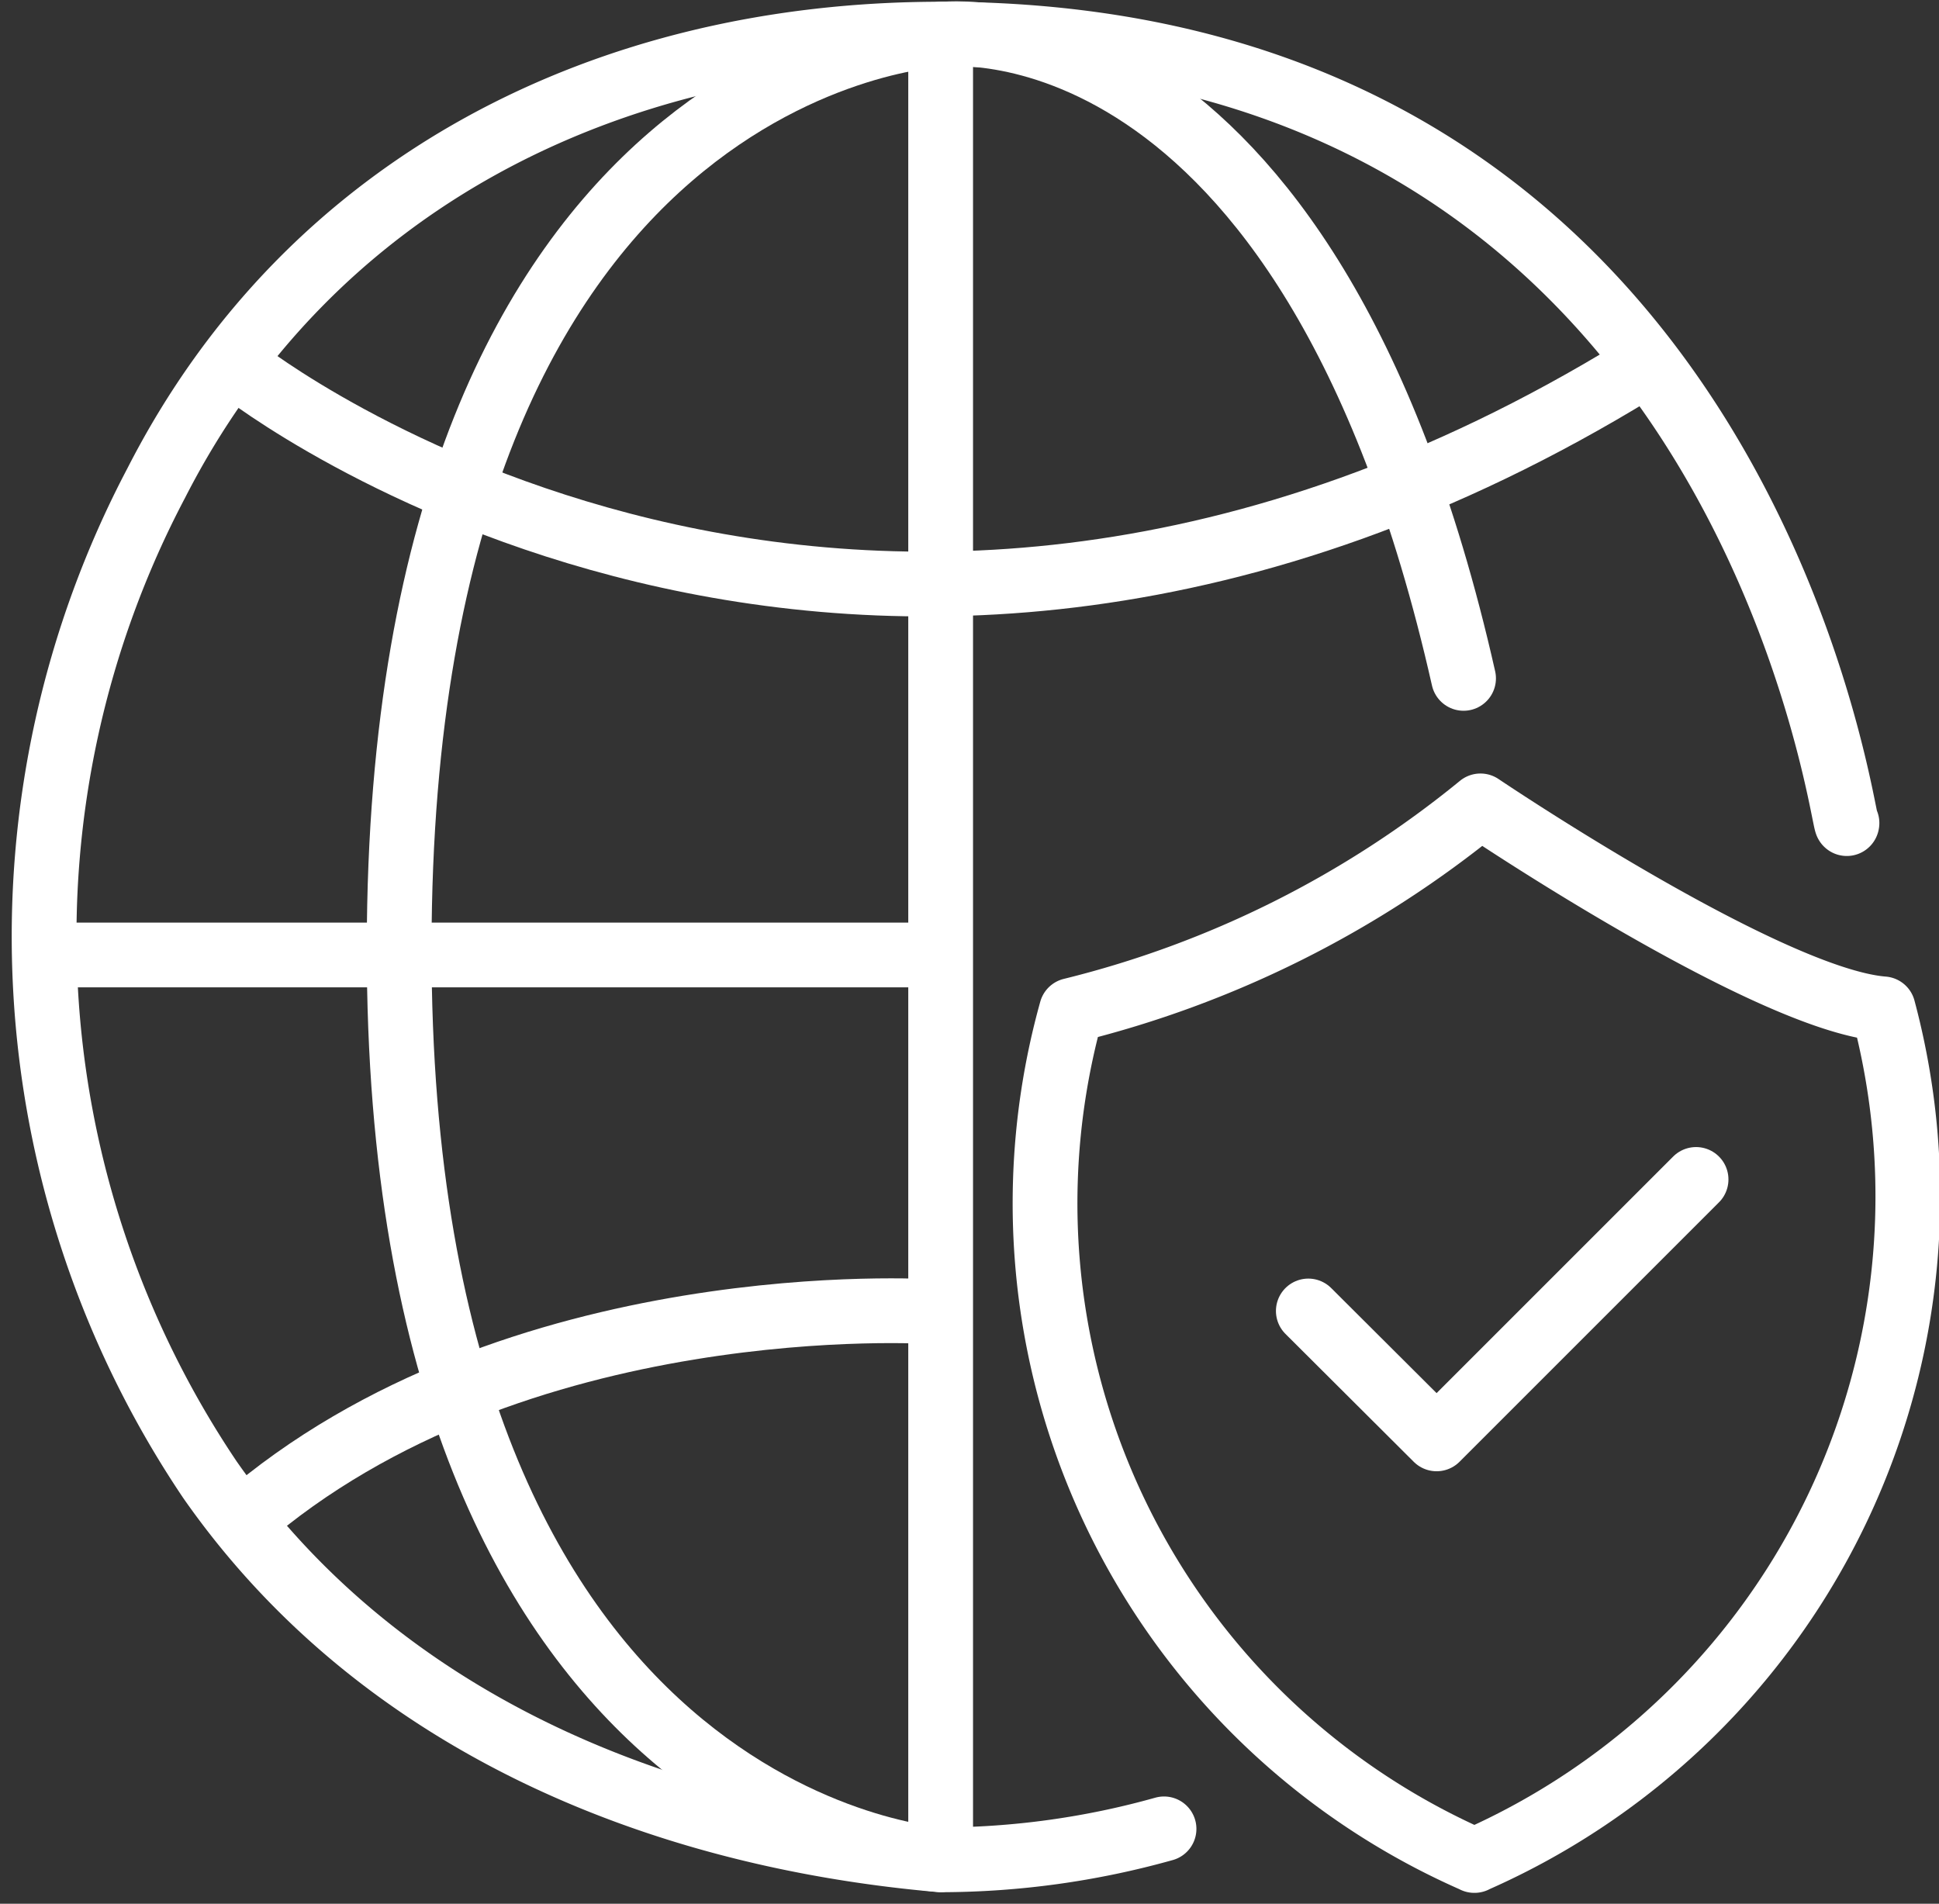
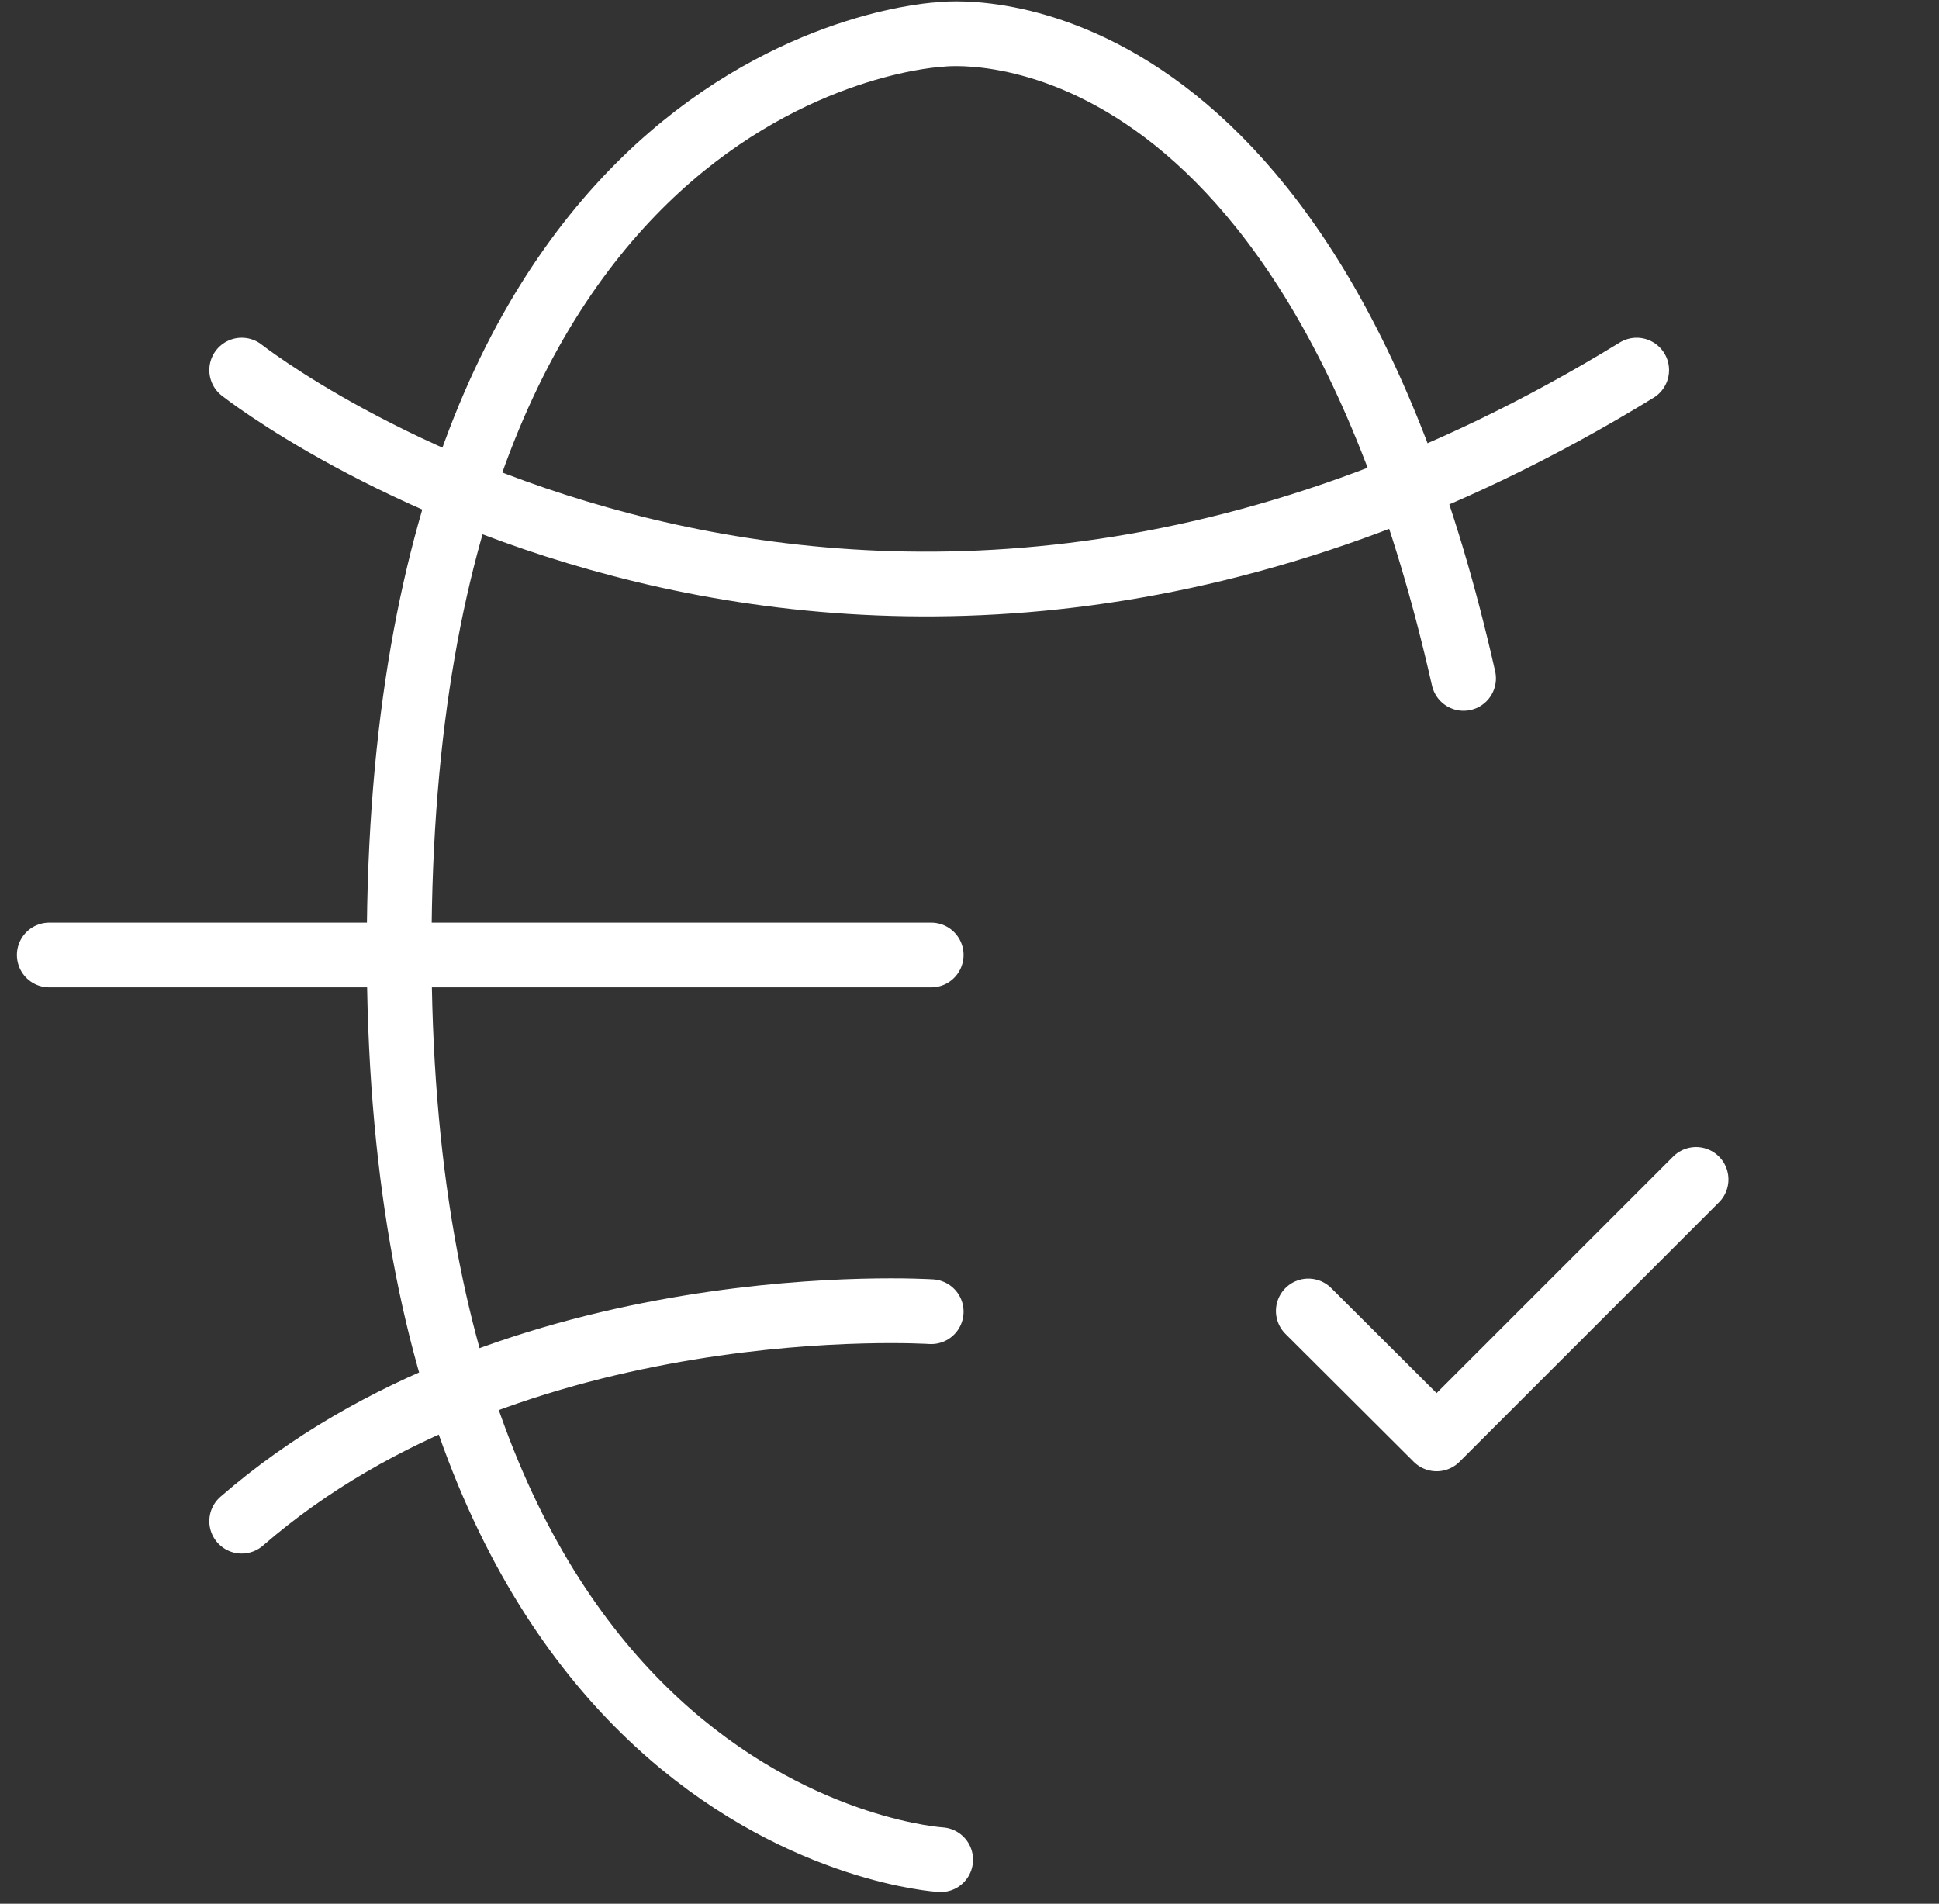
<svg xmlns="http://www.w3.org/2000/svg" width="29.939" height="29.396" viewBox="0 0 29.939 29.396">
  <rect x="0" y="0" width="29.939" height="29.396" fill="#333333" stroke="none" />
  <g id="icon_cybersecurite" transform="translate(-83.114 -58.884)">
-     <line id="Ligne_132" data-name="Ligne 132" y1="27.926" transform="translate(97.638 59.411)" fill="none" stroke="#fff" stroke-linecap="round" stroke-linejoin="round" stroke-miterlimit="10" stroke-width="1" />
-     <path id="Tracé_1489" data-name="Tracé 1489" d="M111.632,71.782c-.034.383-1.379-12.182-13.994-12.182-5.126,0-9.734,2.279-12.109,6.927a15.02,15.02,0,0,0,.827,15.395c2.594,3.714,6.87,5.486,11.282,5.869a12.814,12.814,0,0,0,3.449-.478" transform="translate(0 -0.189)" fill="none" stroke="#fff" stroke-linecap="round" stroke-linejoin="round" stroke-miterlimit="10" stroke-width="1" />
    <line id="Ligne_133" data-name="Ligne 133" x2="13.617" transform="translate(83.875 73.63)" fill="none" stroke="#fff" stroke-linecap="round" stroke-linejoin="round" stroke-miterlimit="10" stroke-width="1" />
    <path id="Tracé_1490" data-name="Tracé 1490" d="M137.9,151.8s9.419,7.433,21.539,0" transform="translate(-51.054 -87.201)" fill="none" stroke="#fff" stroke-linecap="round" stroke-linejoin="round" stroke-miterlimit="10" stroke-width="1" />
    <path id="Tracé_1491" data-name="Tracé 1491" d="M148.546,409.951s-6.437-.422-10.646,3.235" transform="translate(-51.054 -330.813)" fill="none" stroke="#fff" stroke-linecap="round" stroke-linejoin="round" stroke-miterlimit="10" stroke-width="1" />
    <path id="Tracé_1492" data-name="Tracé 1492" d="M189.461,87.6s-8.378-.49-8.361-14.1c.017-13.735,8.361-14.084,8.361-14.084s5.661-.748,8.074,9.943" transform="translate(-91.823 0)" fill="none" stroke="#fff" stroke-linecap="round" stroke-linejoin="round" stroke-miterlimit="10" stroke-width="1" />
    <path id="Tracé_1493" data-name="Tracé 1493" d="M430.6,375.931l1.981,1.975,4.006-4.006" transform="translate(-327.285 -296.804)" fill="none" stroke="#fff" stroke-linecap="round" stroke-linejoin="round" stroke-miterlimit="10" stroke-width="1" />
-     <path id="Tracé_1494" data-name="Tracé 1494" d="M365.408,287.684a11.08,11.08,0,0,1-6.223-13.127A16.014,16.014,0,0,0,365.5,271.4s4.434,2.993,6.218,3.134a11.2,11.2,0,0,1-6.313,13.15" transform="translate(-259.527 -200.072)" fill="none" stroke="#fff" stroke-linecap="round" stroke-linejoin="round" stroke-miterlimit="10" stroke-width="1" />
  </g>
</svg>